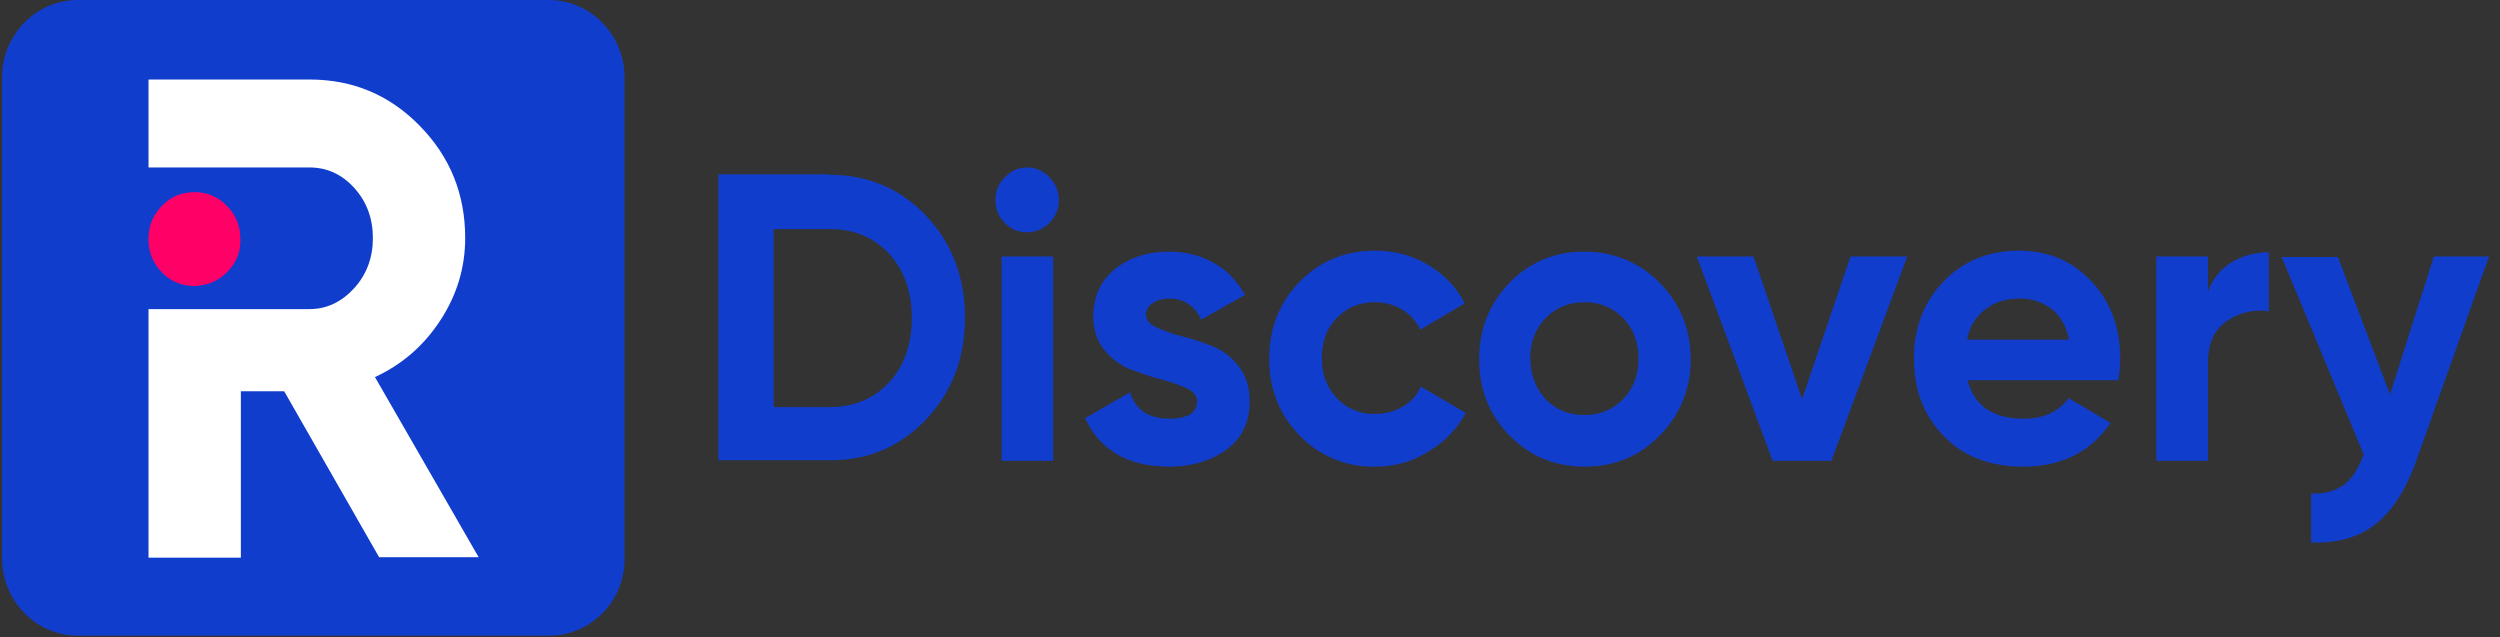
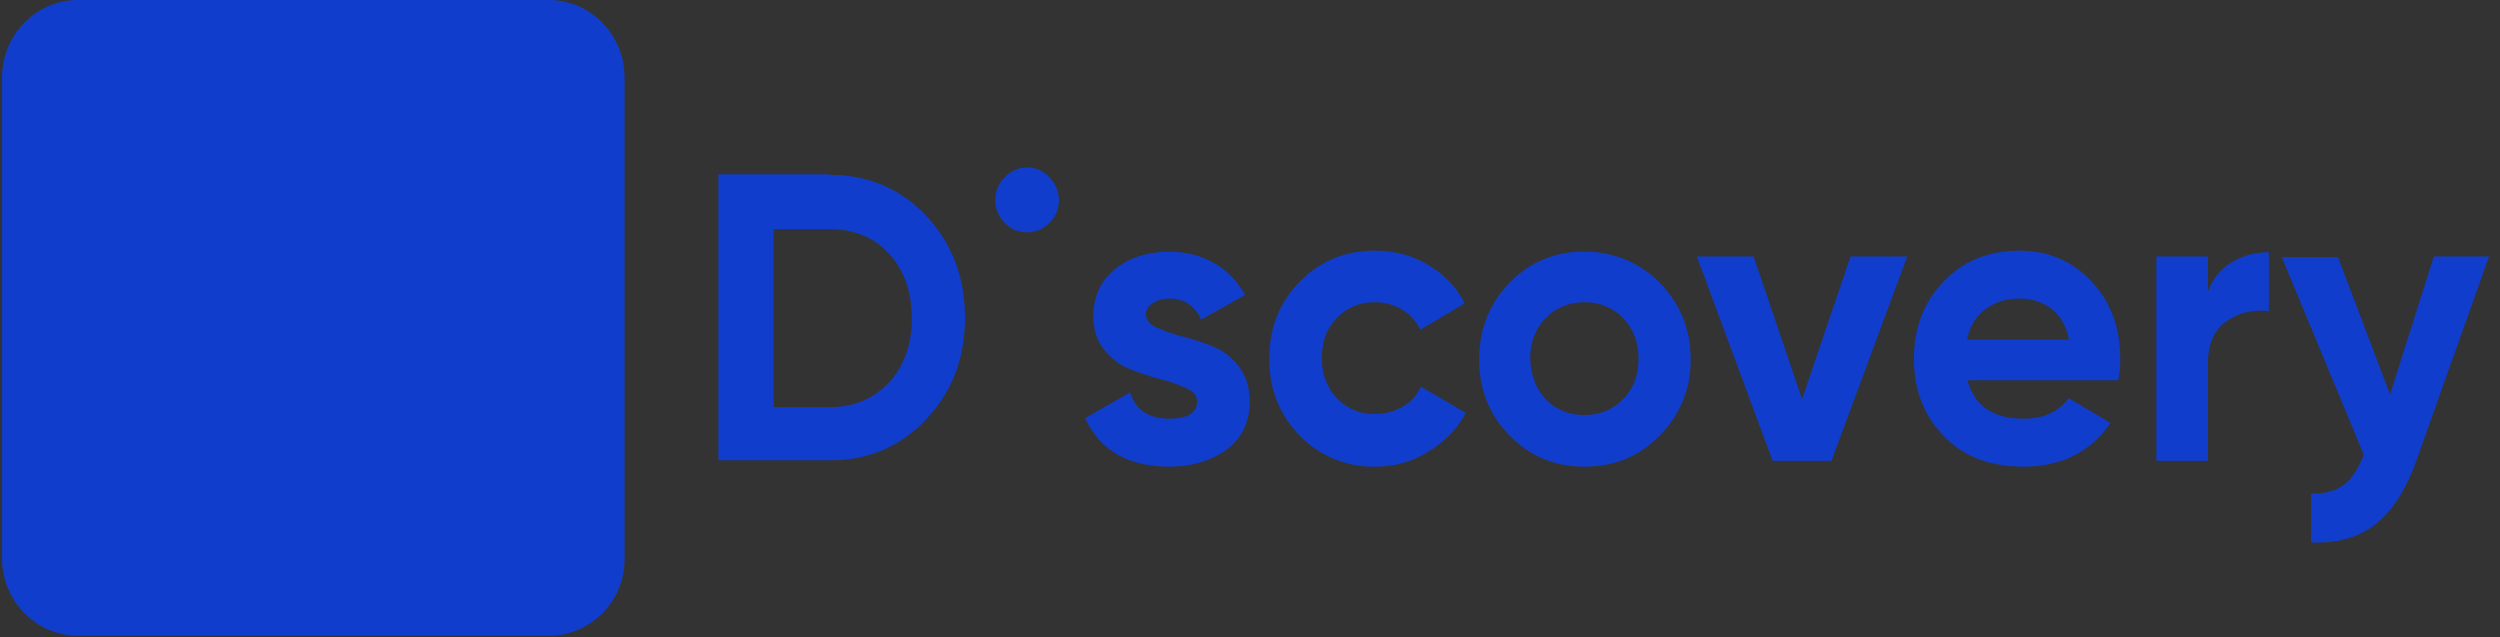
<svg xmlns="http://www.w3.org/2000/svg" width="102" height="26" fill="none">
  <rect width="100%" height="100%" fill="#333333" stroke="none" />
  <g clip-path="url(#A)">
    <g fill="#113dcd">
-       <path d="M33.857 7.134c1.557 0 2.883.559 3.935 1.676s1.578 2.514 1.578 4.147c0 1.655-.526 3.03-1.578 4.147s-2.357 1.676-3.935 1.676h-4.545V7.112h4.545v.021zm0 9.476c.989 0 1.789-.344 2.42-1.01.61-.666.926-1.547.926-2.621s-.316-1.955-.926-2.622-1.431-1.01-2.42-1.01h-2.294v7.263h2.294zm8.039-7.134a1.21 1.21 0 0 1-.905-.387 1.26 1.26 0 0 1-.379-.924 1.26 1.26 0 0 1 .379-.924c.252-.258.547-.408.905-.408a1.2 1.2 0 0 1 .926.408c.253.258.379.58.379.924a1.26 1.26 0 0 1-.379.924c-.252.258-.568.387-.926.387zm-1.031 9.326v-8.337h2.104v8.337h-2.104zm5.892-5.974c0 .215.147.408.442.537a6.63 6.63 0 0 0 1.052.365 9.31 9.31 0 0 1 1.241.408c.421.172.758.43 1.052.816s.442.86.442 1.418c0 .86-.316 1.504-.947 1.977-.631.451-1.41.688-2.336.688-1.683 0-2.82-.666-3.43-1.977l1.831-1.053c.231.731.779 1.074 1.599 1.074.758 0 1.136-.236 1.136-.709 0-.215-.147-.408-.442-.537a6.63 6.63 0 0 0-1.052-.365c-.421-.107-.821-.258-1.242-.408-.421-.172-.758-.43-1.052-.795s-.442-.816-.442-1.354c0-.816.295-1.461.884-1.934s1.326-.709 2.21-.709c.673 0 1.263.15 1.81.451s.968.752 1.284 1.311l-1.789 1.01c-.253-.559-.694-.859-1.305-.859-.274 0-.505.064-.673.193a.5.5 0 0 0-.273.451zm9.342 6.21a4.14 4.14 0 0 1-3.072-1.268c-.82-.838-1.242-1.891-1.242-3.137s.421-2.299 1.242-3.137 1.852-1.268 3.072-1.268c.8 0 1.515.193 2.167.58s1.157.902 1.494 1.569l-1.81 1.074a1.96 1.96 0 0 0-.736-.817 2.17 2.17 0 0 0-1.115-.301c-.631 0-1.157.215-1.557.645-.421.43-.61.967-.61 1.633s.21 1.203.61 1.633a2.07 2.07 0 0 0 1.557.645c.421 0 .8-.107 1.136-.301a1.72 1.72 0 0 0 .736-.816l1.831 1.074a3.98 3.98 0 0 1-1.515 1.569c-.673.43-1.389.623-2.188.623zm11.616-1.268c-.842.86-1.852 1.268-3.072 1.268s-2.23-.43-3.051-1.268c-.842-.86-1.242-1.891-1.242-3.116s.421-2.278 1.242-3.116a4.08 4.08 0 0 1 3.051-1.268 4.21 4.21 0 0 1 3.072 1.268c.842.86 1.262 1.891 1.262 3.116a4.28 4.28 0 0 1-1.262 3.116zm-4.651-1.483c.421.43.947.645 1.578.645s1.157-.215 1.578-.645.631-.988.631-1.655-.21-1.225-.631-1.654a2.12 2.12 0 0 0-1.578-.645c-.631 0-1.157.215-1.578.645s-.631.988-.631 1.654c.021.666.231 1.225.631 1.655zm12.437-5.823h2.315l-3.093 8.337h-2.399l-3.093-8.337h2.315l1.978 5.823 1.978-5.823zm4.777 5.05c.273 1.053 1.052 1.569 2.294 1.569.8 0 1.41-.279 1.831-.838l1.704 1.01c-.8 1.182-1.999 1.783-3.556 1.783-1.347 0-2.441-.408-3.241-1.246-.821-.838-1.221-1.891-1.221-3.159 0-1.246.4-2.299 1.199-3.137s1.831-1.268 3.093-1.268c1.2 0 2.189.43 2.967 1.268s1.157 1.891 1.157 3.137a4.3 4.3 0 0 1-.084.881h-6.144zm-.021-1.655h4.166c-.126-.559-.358-.988-.737-1.268a2.08 2.08 0 0 0-1.284-.408c-.568 0-1.031.15-1.41.451-.379.279-.631.688-.736 1.225zm9.827-1.955a2.28 2.28 0 0 1 .968-1.203 2.96 2.96 0 0 1 1.515-.408V12.7a2.4 2.4 0 0 0-1.725.408c-.505.344-.758.924-.758 1.719v3.975H87.98v-8.337h2.104v1.44zm9.216-1.44h2.252l-2.967 8.337c-.421 1.182-.989 2.063-1.683 2.6s-1.578.774-2.609.731v-1.998c.568.021 1.01-.108 1.347-.365s.589-.666.8-1.225l-3.346-8.058h2.294l2.125 5.608 1.789-5.63zM22.389 25.936H3.177c-1.704 0-3.093-1.418-3.093-3.159V3.159C.084 1.418 1.473 0 3.177 0h19.212c1.704 0 3.093 1.418 3.093 3.159v19.618c.021 1.74-1.368 3.159-3.093 3.159z" />
+       <path d="M33.857 7.134c1.557 0 2.883.559 3.935 1.676s1.578 2.514 1.578 4.147c0 1.655-.526 3.03-1.578 4.147s-2.357 1.676-3.935 1.676h-4.545V7.112h4.545v.021zm0 9.476c.989 0 1.789-.344 2.42-1.01.61-.666.926-1.547.926-2.621s-.316-1.955-.926-2.622-1.431-1.01-2.42-1.01h-2.294v7.263h2.294zm8.039-7.134a1.21 1.21 0 0 1-.905-.387 1.26 1.26 0 0 1-.379-.924 1.26 1.26 0 0 1 .379-.924c.252-.258.547-.408.905-.408a1.2 1.2 0 0 1 .926.408c.253.258.379.58.379.924a1.26 1.26 0 0 1-.379.924c-.252.258-.568.387-.926.387zm-1.031 9.326v-8.337h2.104h-2.104zm5.892-5.974c0 .215.147.408.442.537a6.63 6.63 0 0 0 1.052.365 9.31 9.31 0 0 1 1.241.408c.421.172.758.43 1.052.816s.442.86.442 1.418c0 .86-.316 1.504-.947 1.977-.631.451-1.41.688-2.336.688-1.683 0-2.82-.666-3.43-1.977l1.831-1.053c.231.731.779 1.074 1.599 1.074.758 0 1.136-.236 1.136-.709 0-.215-.147-.408-.442-.537a6.63 6.63 0 0 0-1.052-.365c-.421-.107-.821-.258-1.242-.408-.421-.172-.758-.43-1.052-.795s-.442-.816-.442-1.354c0-.816.295-1.461.884-1.934s1.326-.709 2.21-.709c.673 0 1.263.15 1.81.451s.968.752 1.284 1.311l-1.789 1.01c-.253-.559-.694-.859-1.305-.859-.274 0-.505.064-.673.193a.5.5 0 0 0-.273.451zm9.342 6.21a4.14 4.14 0 0 1-3.072-1.268c-.82-.838-1.242-1.891-1.242-3.137s.421-2.299 1.242-3.137 1.852-1.268 3.072-1.268c.8 0 1.515.193 2.167.58s1.157.902 1.494 1.569l-1.81 1.074a1.96 1.96 0 0 0-.736-.817 2.17 2.17 0 0 0-1.115-.301c-.631 0-1.157.215-1.557.645-.421.43-.61.967-.61 1.633s.21 1.203.61 1.633a2.07 2.07 0 0 0 1.557.645c.421 0 .8-.107 1.136-.301a1.72 1.72 0 0 0 .736-.816l1.831 1.074a3.98 3.98 0 0 1-1.515 1.569c-.673.43-1.389.623-2.188.623zm11.616-1.268c-.842.86-1.852 1.268-3.072 1.268s-2.23-.43-3.051-1.268c-.842-.86-1.242-1.891-1.242-3.116s.421-2.278 1.242-3.116a4.08 4.08 0 0 1 3.051-1.268 4.21 4.21 0 0 1 3.072 1.268c.842.86 1.262 1.891 1.262 3.116a4.28 4.28 0 0 1-1.262 3.116zm-4.651-1.483c.421.43.947.645 1.578.645s1.157-.215 1.578-.645.631-.988.631-1.655-.21-1.225-.631-1.654a2.12 2.12 0 0 0-1.578-.645c-.631 0-1.157.215-1.578.645s-.631.988-.631 1.654c.021.666.231 1.225.631 1.655zm12.437-5.823h2.315l-3.093 8.337h-2.399l-3.093-8.337h2.315l1.978 5.823 1.978-5.823zm4.777 5.05c.273 1.053 1.052 1.569 2.294 1.569.8 0 1.41-.279 1.831-.838l1.704 1.01c-.8 1.182-1.999 1.783-3.556 1.783-1.347 0-2.441-.408-3.241-1.246-.821-.838-1.221-1.891-1.221-3.159 0-1.246.4-2.299 1.199-3.137s1.831-1.268 3.093-1.268c1.2 0 2.189.43 2.967 1.268s1.157 1.891 1.157 3.137a4.3 4.3 0 0 1-.084.881h-6.144zm-.021-1.655h4.166c-.126-.559-.358-.988-.737-1.268a2.08 2.08 0 0 0-1.284-.408c-.568 0-1.031.15-1.41.451-.379.279-.631.688-.736 1.225zm9.827-1.955a2.28 2.28 0 0 1 .968-1.203 2.96 2.96 0 0 1 1.515-.408V12.7a2.4 2.4 0 0 0-1.725.408c-.505.344-.758.924-.758 1.719v3.975H87.98v-8.337h2.104v1.44zm9.216-1.44h2.252l-2.967 8.337c-.421 1.182-.989 2.063-1.683 2.6s-1.578.774-2.609.731v-1.998c.568.021 1.01-.108 1.347-.365s.589-.666.8-1.225l-3.346-8.058h2.294l2.125 5.608 1.789-5.63zM22.389 25.936H3.177c-1.704 0-3.093-1.418-3.093-3.159V3.159C.084 1.418 1.473 0 3.177 0h19.212c1.704 0 3.093 1.418 3.093 3.159v19.618c.021 1.74-1.368 3.159-3.093 3.159z" />
    </g>
-     <path d="M15.298 15.385c1.115-.516 1.999-1.289 2.672-2.321s1.01-2.149 1.01-3.352c0-1.783-.61-3.309-1.852-4.577s-2.736-1.891-4.503-1.891H6.06v3.588h6.565c.716 0 1.326.279 1.831.838s.758 1.246.758 2.041-.252 1.483-.758 2.041-1.115.86-1.831.86H6.06v10.142h3.767v-6.79h1.768l3.872 6.769h4.061l-4.23-7.349z" fill="#fff" />
-     <path d="M9.279 11.088c-.274.279-.589.451-.968.537-.126.021-.253.043-.379.043a1.79 1.79 0 0 1-1.326-.559c-.379-.387-.547-.838-.547-1.354 0-.537.189-.988.547-1.354.379-.387.821-.559 1.326-.559a1.79 1.79 0 0 1 1.326.559c.379.387.547.838.547 1.354.021.494-.147.945-.526 1.332z" fill="#f06" />
  </g>
  <defs>
    <clipPath id="A">
      <path fill="#fff" d="M0 0h101.636v26H0z" />
    </clipPath>
  </defs>
</svg>